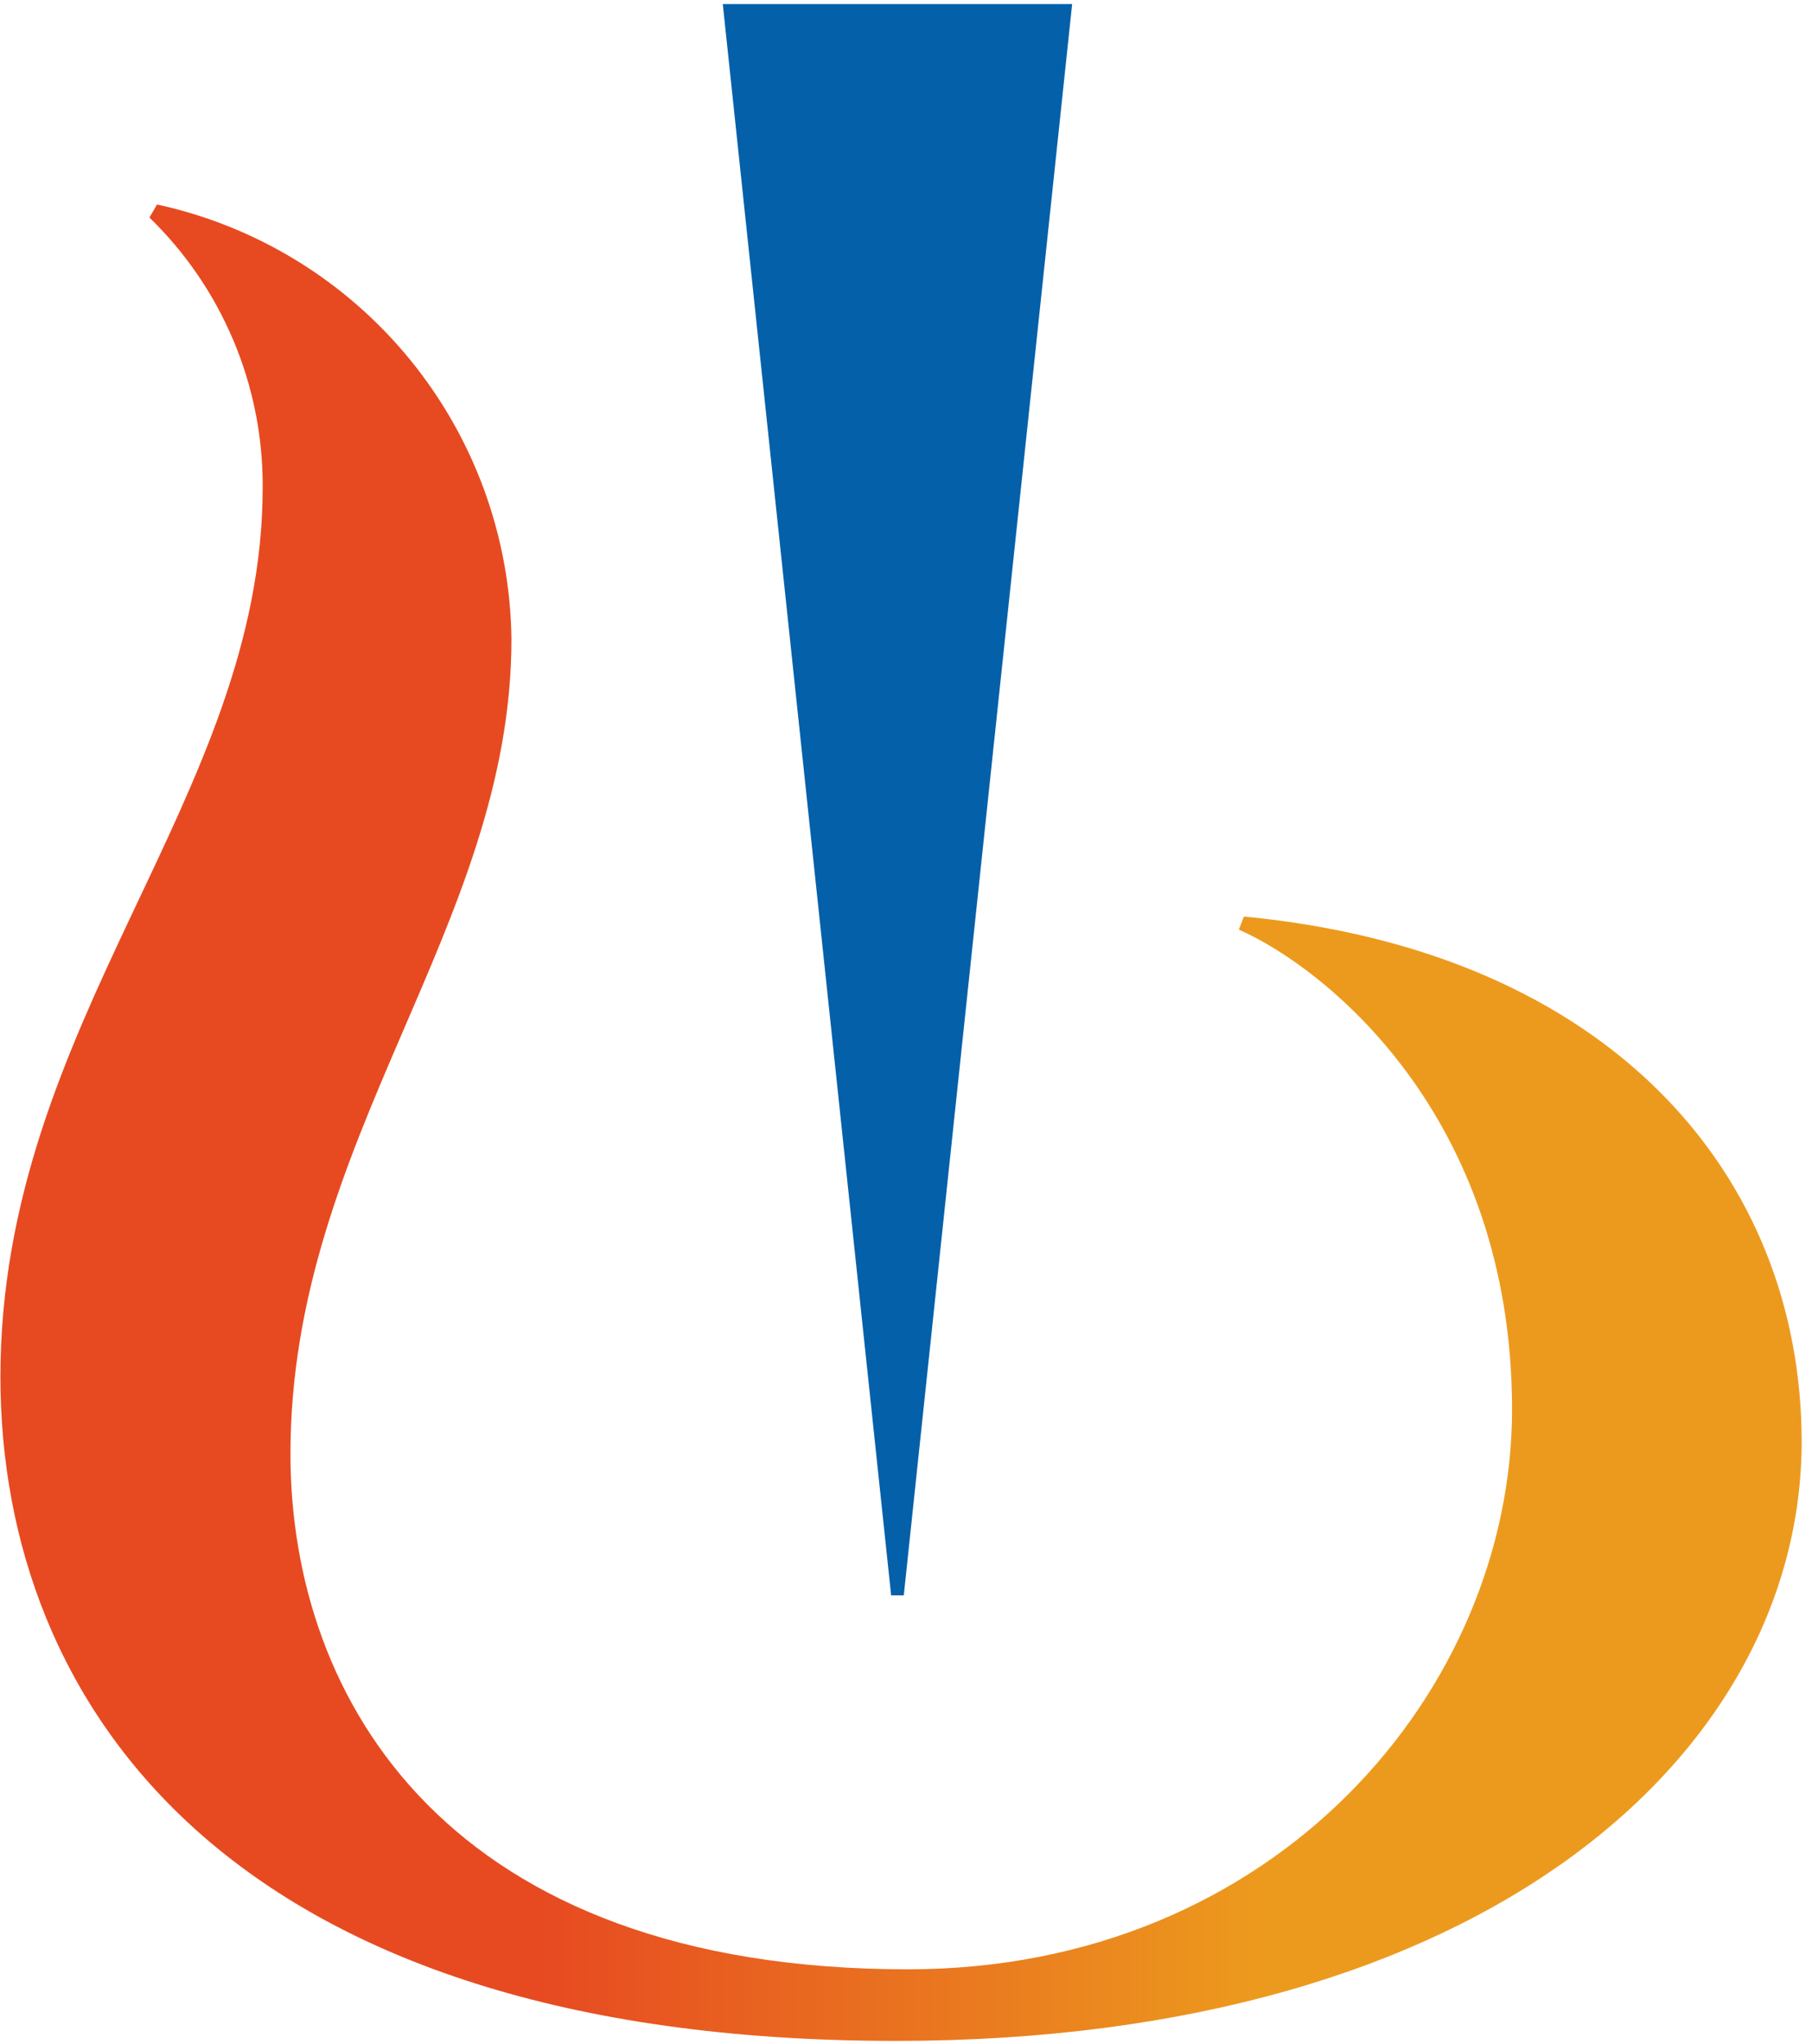
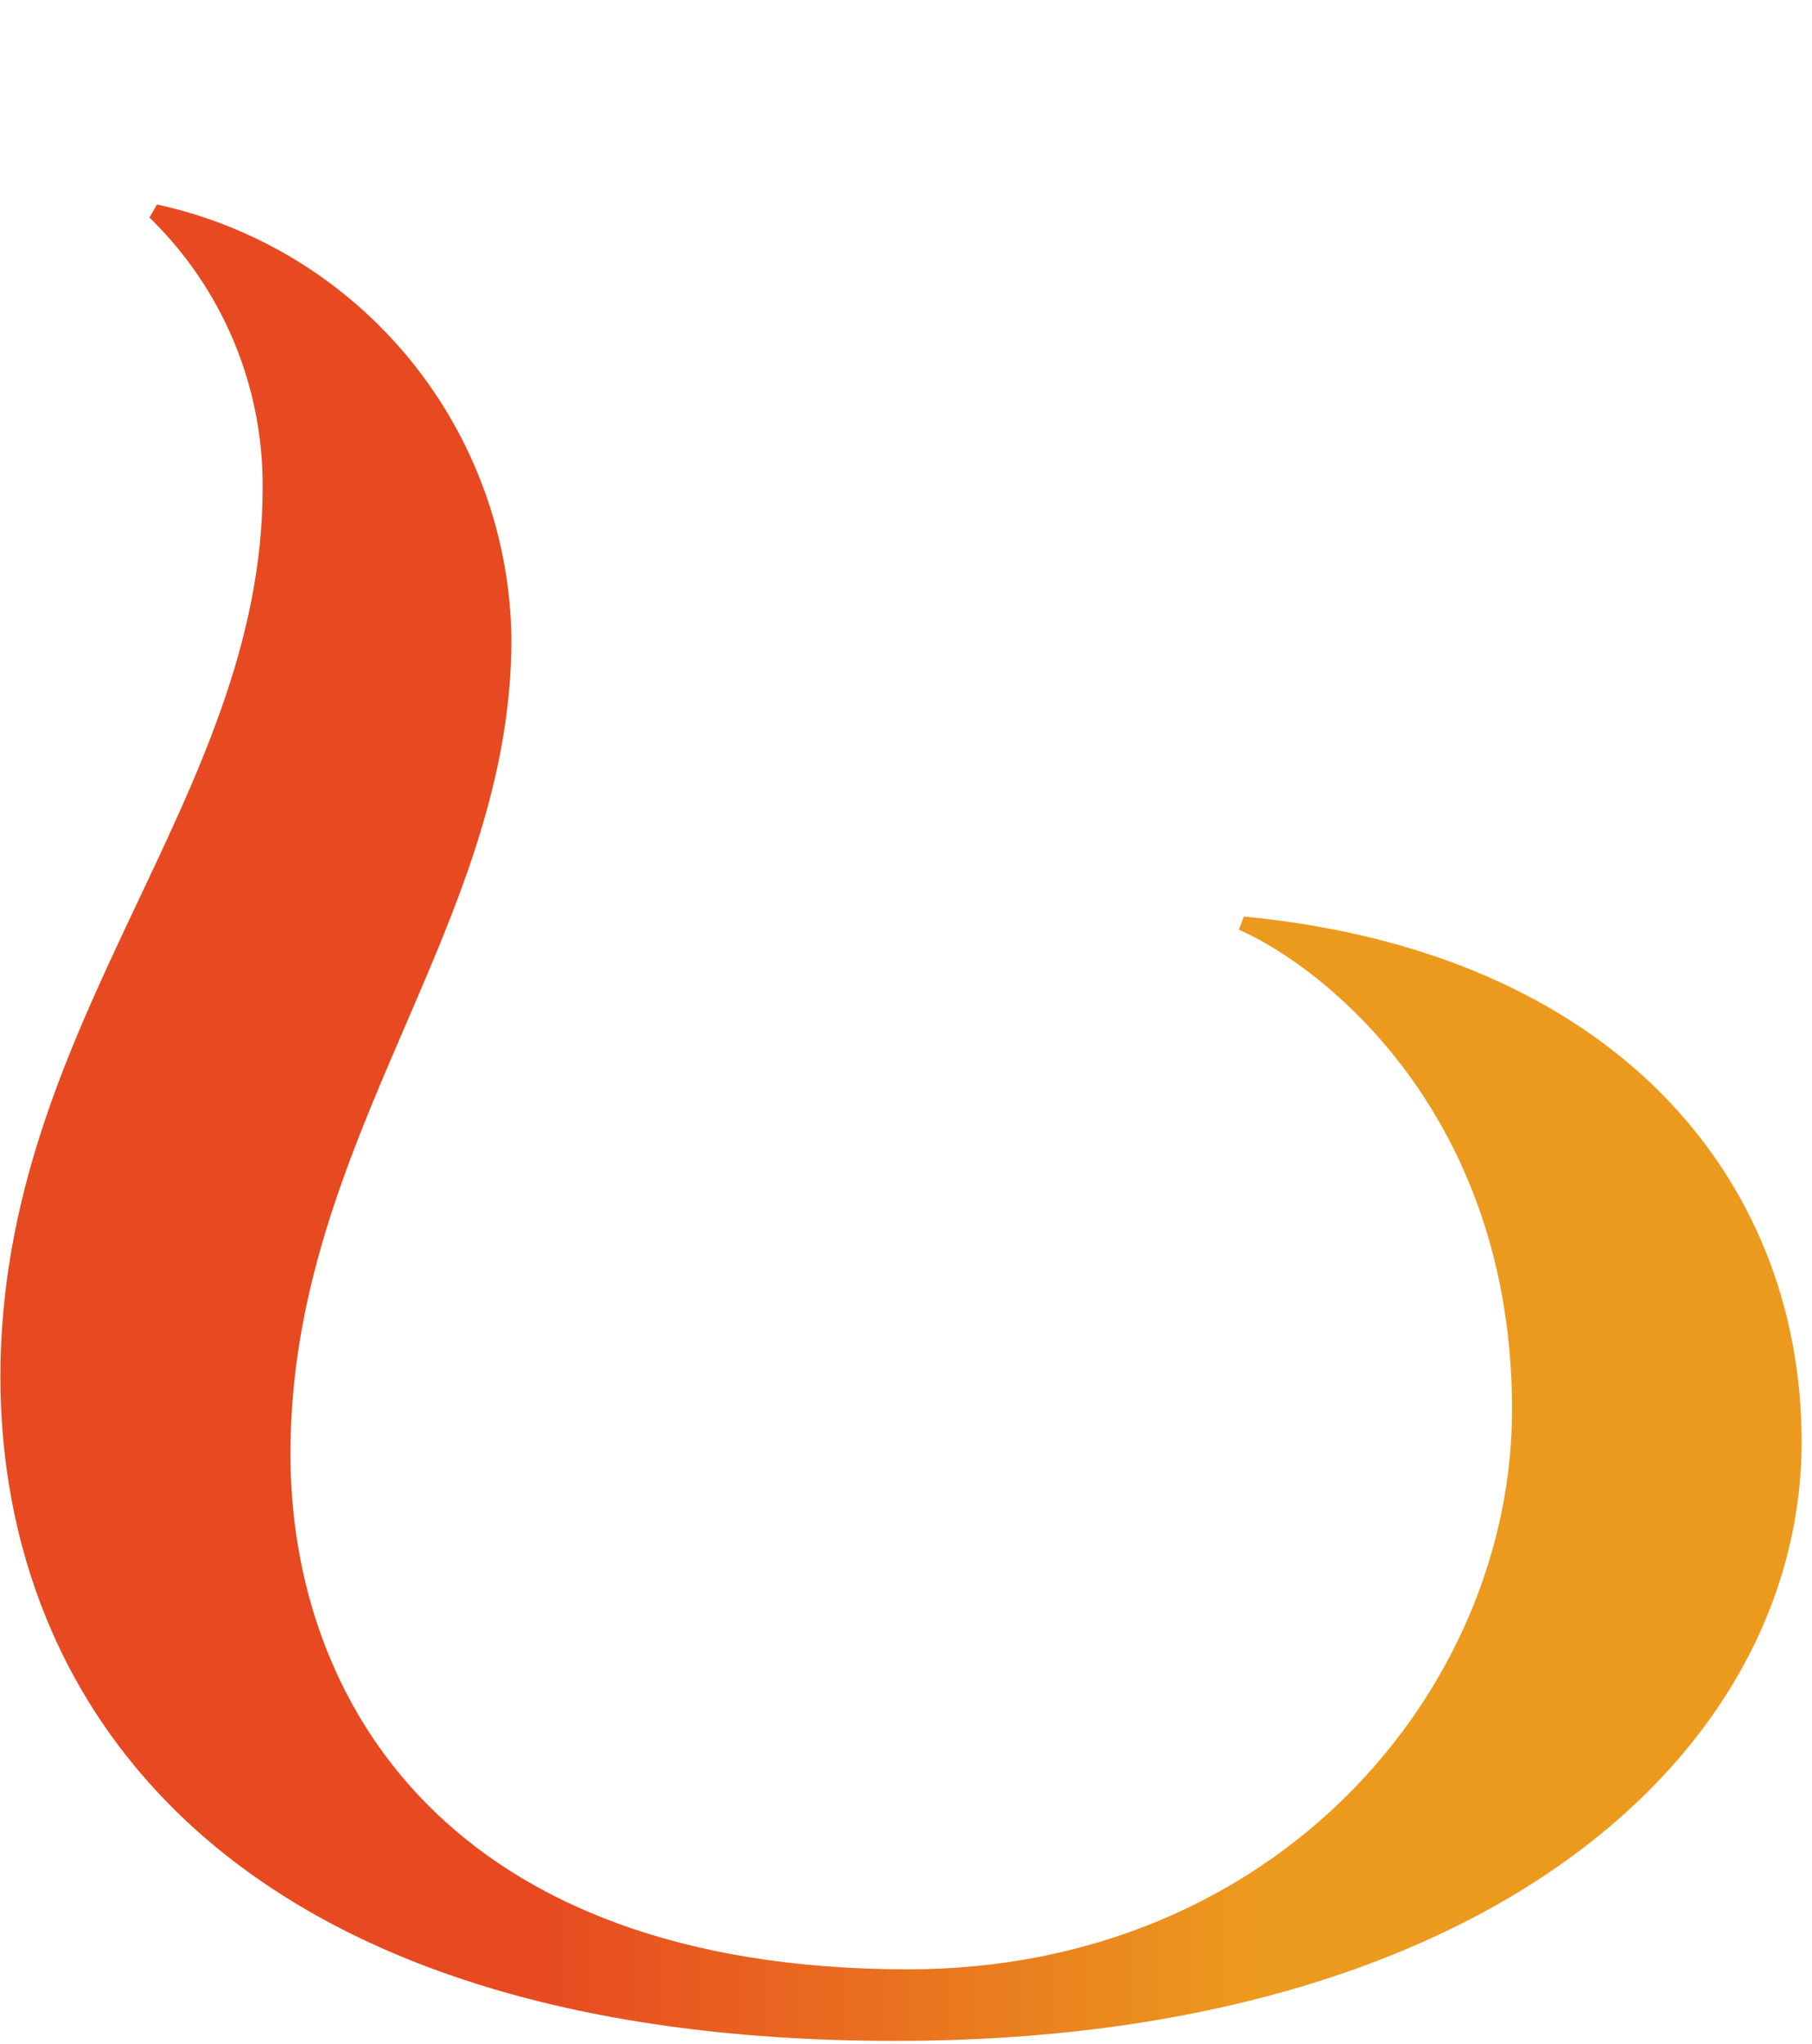
<svg xmlns="http://www.w3.org/2000/svg" width="266" height="300" viewBox="0 0 266 300" fill="none">
  <g clip-path="url(#clip0_332_1597)">
    <path d="M182.604 134.547L181.861 136.464C194.222 141.903 221.966 163.477 221.966 206.933C221.966 247.855 187.486 289.085 133.292 289.085C65.874 289.085 42.639 249.647 42.639 213.423C42.639 166.999 75.081 136.093 75.081 93.81C74.993 86.387 73.656 79.031 71.124 72.052C68.593 65.074 64.902 58.57 60.211 52.818C55.52 47.065 49.892 42.145 43.565 38.262C37.238 34.381 30.302 31.593 23.05 30.019L21.937 31.934C24.58 34.499 26.956 37.324 29.032 40.366C31.107 43.407 32.87 46.651 34.295 50.047C35.721 53.443 36.799 56.973 37.514 60.586C38.232 64.199 38.581 67.875 38.56 71.557C38.56 117.239 0.062 149.692 0.062 202.112C0.062 250.388 33.802 299.594 131.5 299.594C218.569 299.594 264.482 256.941 264.482 211.568C264.42 172.626 236.55 139.678 182.604 134.547Z" fill="url(#paint0_linear_332_1597)" />
-     <path fill-rule="evenodd" clip-rule="evenodd" d="M565.113 291.805L449.372 142.521V277.093L472.977 282.717V288.899H419.154V282.717L438.435 277.093V130.467C437.266 129.377 436.036 128.358 434.749 127.411C433.462 126.465 432.121 125.594 430.733 124.804C429.345 124.014 427.913 123.305 426.443 122.681C424.972 122.058 423.467 121.519 421.935 121.071C419.587 120.576 416.436 120.02 416.436 120.02V113.838H462.101L560.973 242.414V125.769L537.367 120.082V113.9H591.19V120.082L571.91 125.769V259.228C571.91 271.592 572.776 289.58 572.961 291.866L565.113 291.805ZM807.101 196.733C807.101 258.547 763.846 294.401 716.572 294.401C669.3 294.401 625.858 258.054 625.858 201.554C625.858 145.056 669.114 108.337 716.139 108.337C727.977 107.946 739.772 109.949 750.817 114.222C761.863 118.497 771.933 124.957 780.426 133.216C788.917 141.475 795.657 151.361 800.24 162.286C804.825 173.21 807.158 184.947 807.101 196.795V196.733ZM712.865 116.496C673.563 116.496 655.828 154.512 655.828 195.187C655.828 235.861 678.259 286.304 720.465 286.304C760.137 286.304 777.008 246.123 777.008 206.004C777.008 160.571 749.818 116.496 712.865 116.496ZM844.487 125.646L825.948 119.958V113.778H896.951V119.958L874.705 125.646L923.708 259.29L972.712 125.646L950.466 119.958V113.778H1002.99V119.958L984.453 125.646L923.09 292.238H907.395L844.487 125.646ZM1347.93 276.66L1371.23 282.842V289.022H1325.19L1273.22 208.662H1252.89V277.031L1276.49 282.717V288.899H1204.57V282.717L1224.9 277.031V125.831L1204.57 120.145V113.963C1208.46 113.838 1239.36 113.159 1270.25 113.159C1320.06 113.159 1340.27 133.62 1340.27 160.014C1340.27 192.901 1305.6 201.739 1299.42 203.286L1347.93 276.66ZM1581.76 282.717L1606.48 277.093V125.707L1581.76 120.02V113.838H1658.82V120.02L1634.1 125.707V277.093L1658.82 282.717V288.899H1581.76V282.717ZM1706.03 240.807H1710.91L1727.29 278.515C1729.71 279.733 1732.2 280.816 1734.75 281.757C1737.29 282.699 1739.89 283.499 1742.52 284.154C1745.15 284.81 1747.82 285.317 1750.51 285.675C1753.2 286.034 1755.9 286.245 1758.62 286.304C1779.88 286.304 1799.28 273.94 1799.28 251.81C1799.28 234.997 1788.4 224.983 1770.79 215.772L1753.36 206.747C1732.54 195.93 1711.71 180.6 1711.71 155.934C1711.71 129.108 1730.25 108.399 1769.93 108.399C1773.4 108.434 1776.88 108.603 1780.35 108.903C1783.81 109.203 1787.27 109.635 1790.7 110.2C1794.13 110.764 1797.54 111.458 1800.92 112.282C1804.3 113.105 1807.65 114.057 1810.96 115.137L1815.1 155.688H1809.85L1794.71 123.173C1792.76 122.084 1790.74 121.12 1788.67 120.288C1786.6 119.454 1784.47 118.755 1782.31 118.192C1780.15 117.63 1777.96 117.205 1775.74 116.922C1773.53 116.639 1771.29 116.496 1769.06 116.496C1748.98 116.496 1735.32 128.86 1735.32 145.982C1735.32 161.498 1745.64 171.264 1763.31 180.414L1783.95 191.169C1812.13 205.758 1825.48 219.295 1825.48 244.331C1825.48 275.238 1796.5 294.463 1760.47 294.463C1756.24 294.527 1752.01 294.418 1747.79 294.136C1743.56 293.855 1739.35 293.4 1735.17 292.774C1730.98 292.147 1726.83 291.35 1722.71 290.383C1718.59 289.418 1714.51 288.283 1710.48 286.982L1706.03 240.807ZM991.683 282.717L1011.52 277.093L1072.76 113.715L1093.21 108.461L1156.43 277.031L1176.26 282.717V288.899H1101.24V282.717L1126.64 277.031L1108.72 228.568H1041.37L1023.57 277.031L1048.97 282.655V288.837H991.683V282.717ZM1046.06 215.648H1104.34L1075.41 137.515L1046.06 215.648ZM1311.97 161.808C1311.97 131.518 1289.9 122.988 1252.83 122.988V199.514H1264.07C1292.5 199.514 1311.78 184.309 1311.97 161.808ZM1409.6 123.296L1396.01 152.535H1390.69L1394.65 114.023H1535.6L1539.56 152.535H1534.24L1520.52 122.988H1478.93V277.093L1503.65 282.717V288.899H1426.6V282.717L1451.31 277.093V122.926L1409.6 123.296ZM130.819 234.194L106.102 0.593H157.391L132.674 234.194H130.819Z" fill="#0460A9" />
  </g>
  <defs>
    <linearGradient id="paint0_linear_332_1597" x1="0" y1="164.775" x2="264.42" y2="164.775" gradientUnits="userSpaceOnUse">
      <stop offset="0.3" stop-color="#E74A21" />
      <stop offset="0.7" stop-color="#EC9A1E" />
    </linearGradient>
    <clipPath id="clip0_332_1597">
      <rect width="265.3" height="300" fill="white" />
    </clipPath>
  </defs>
</svg>